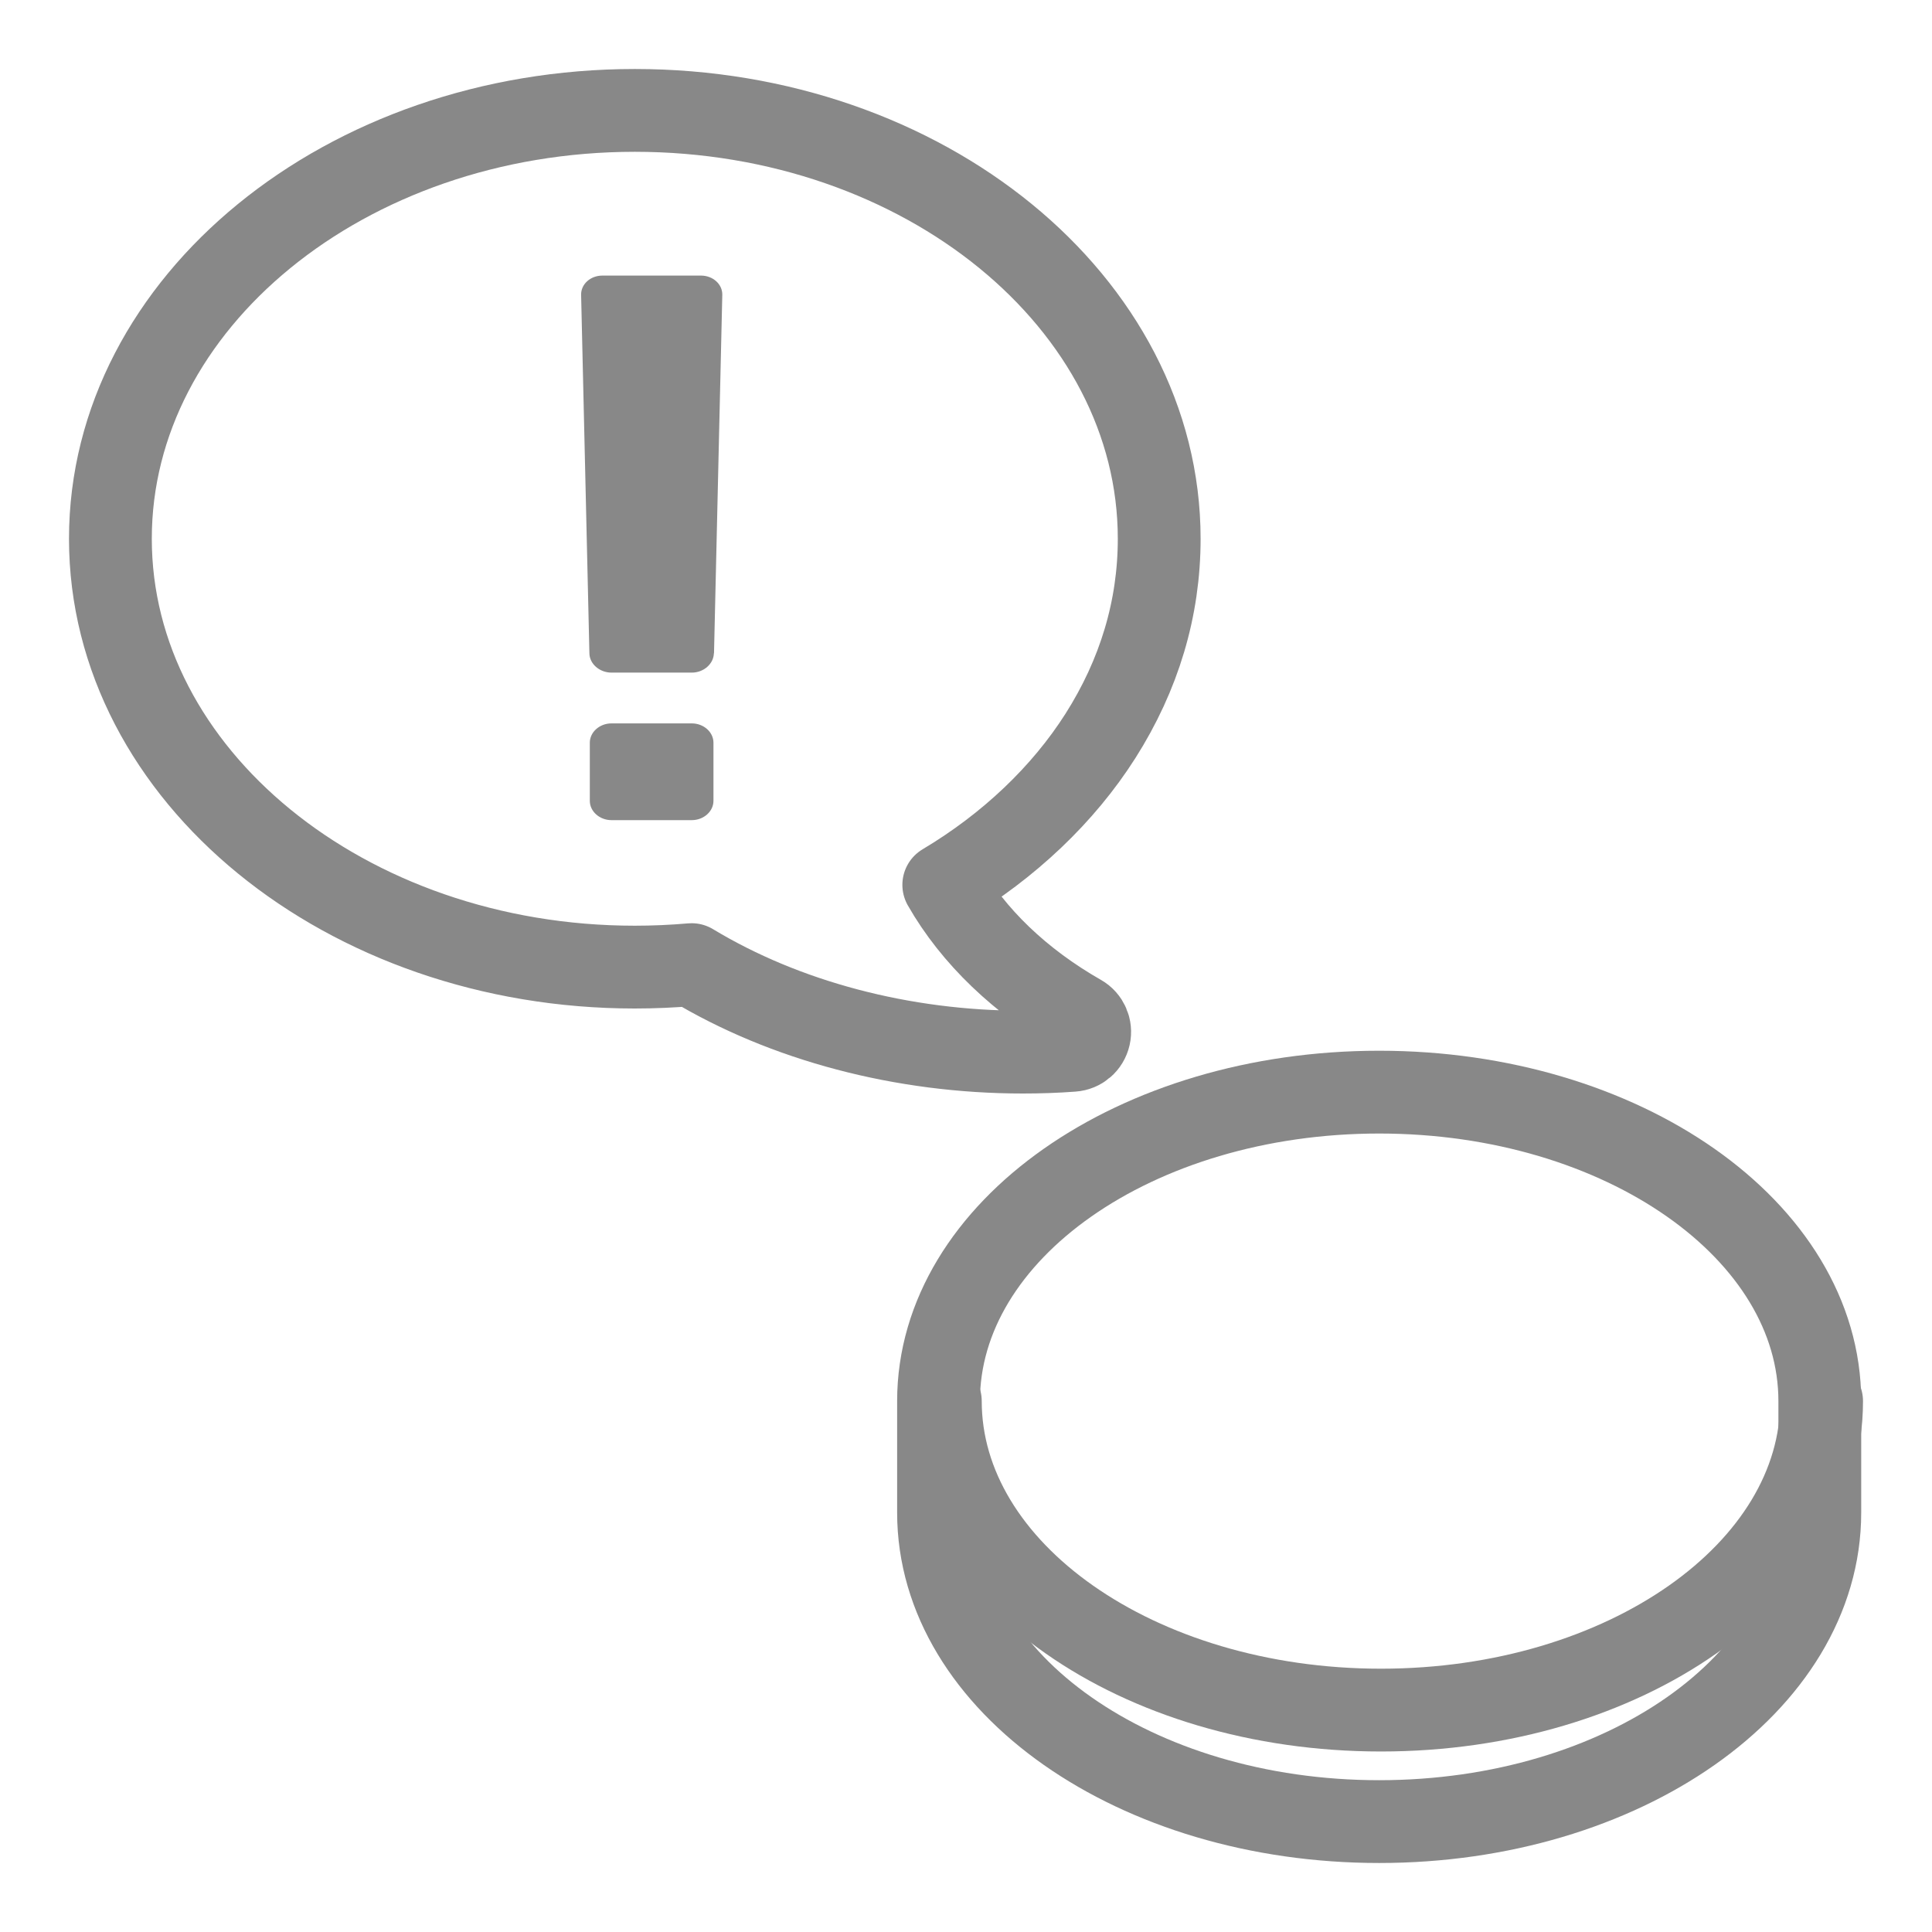
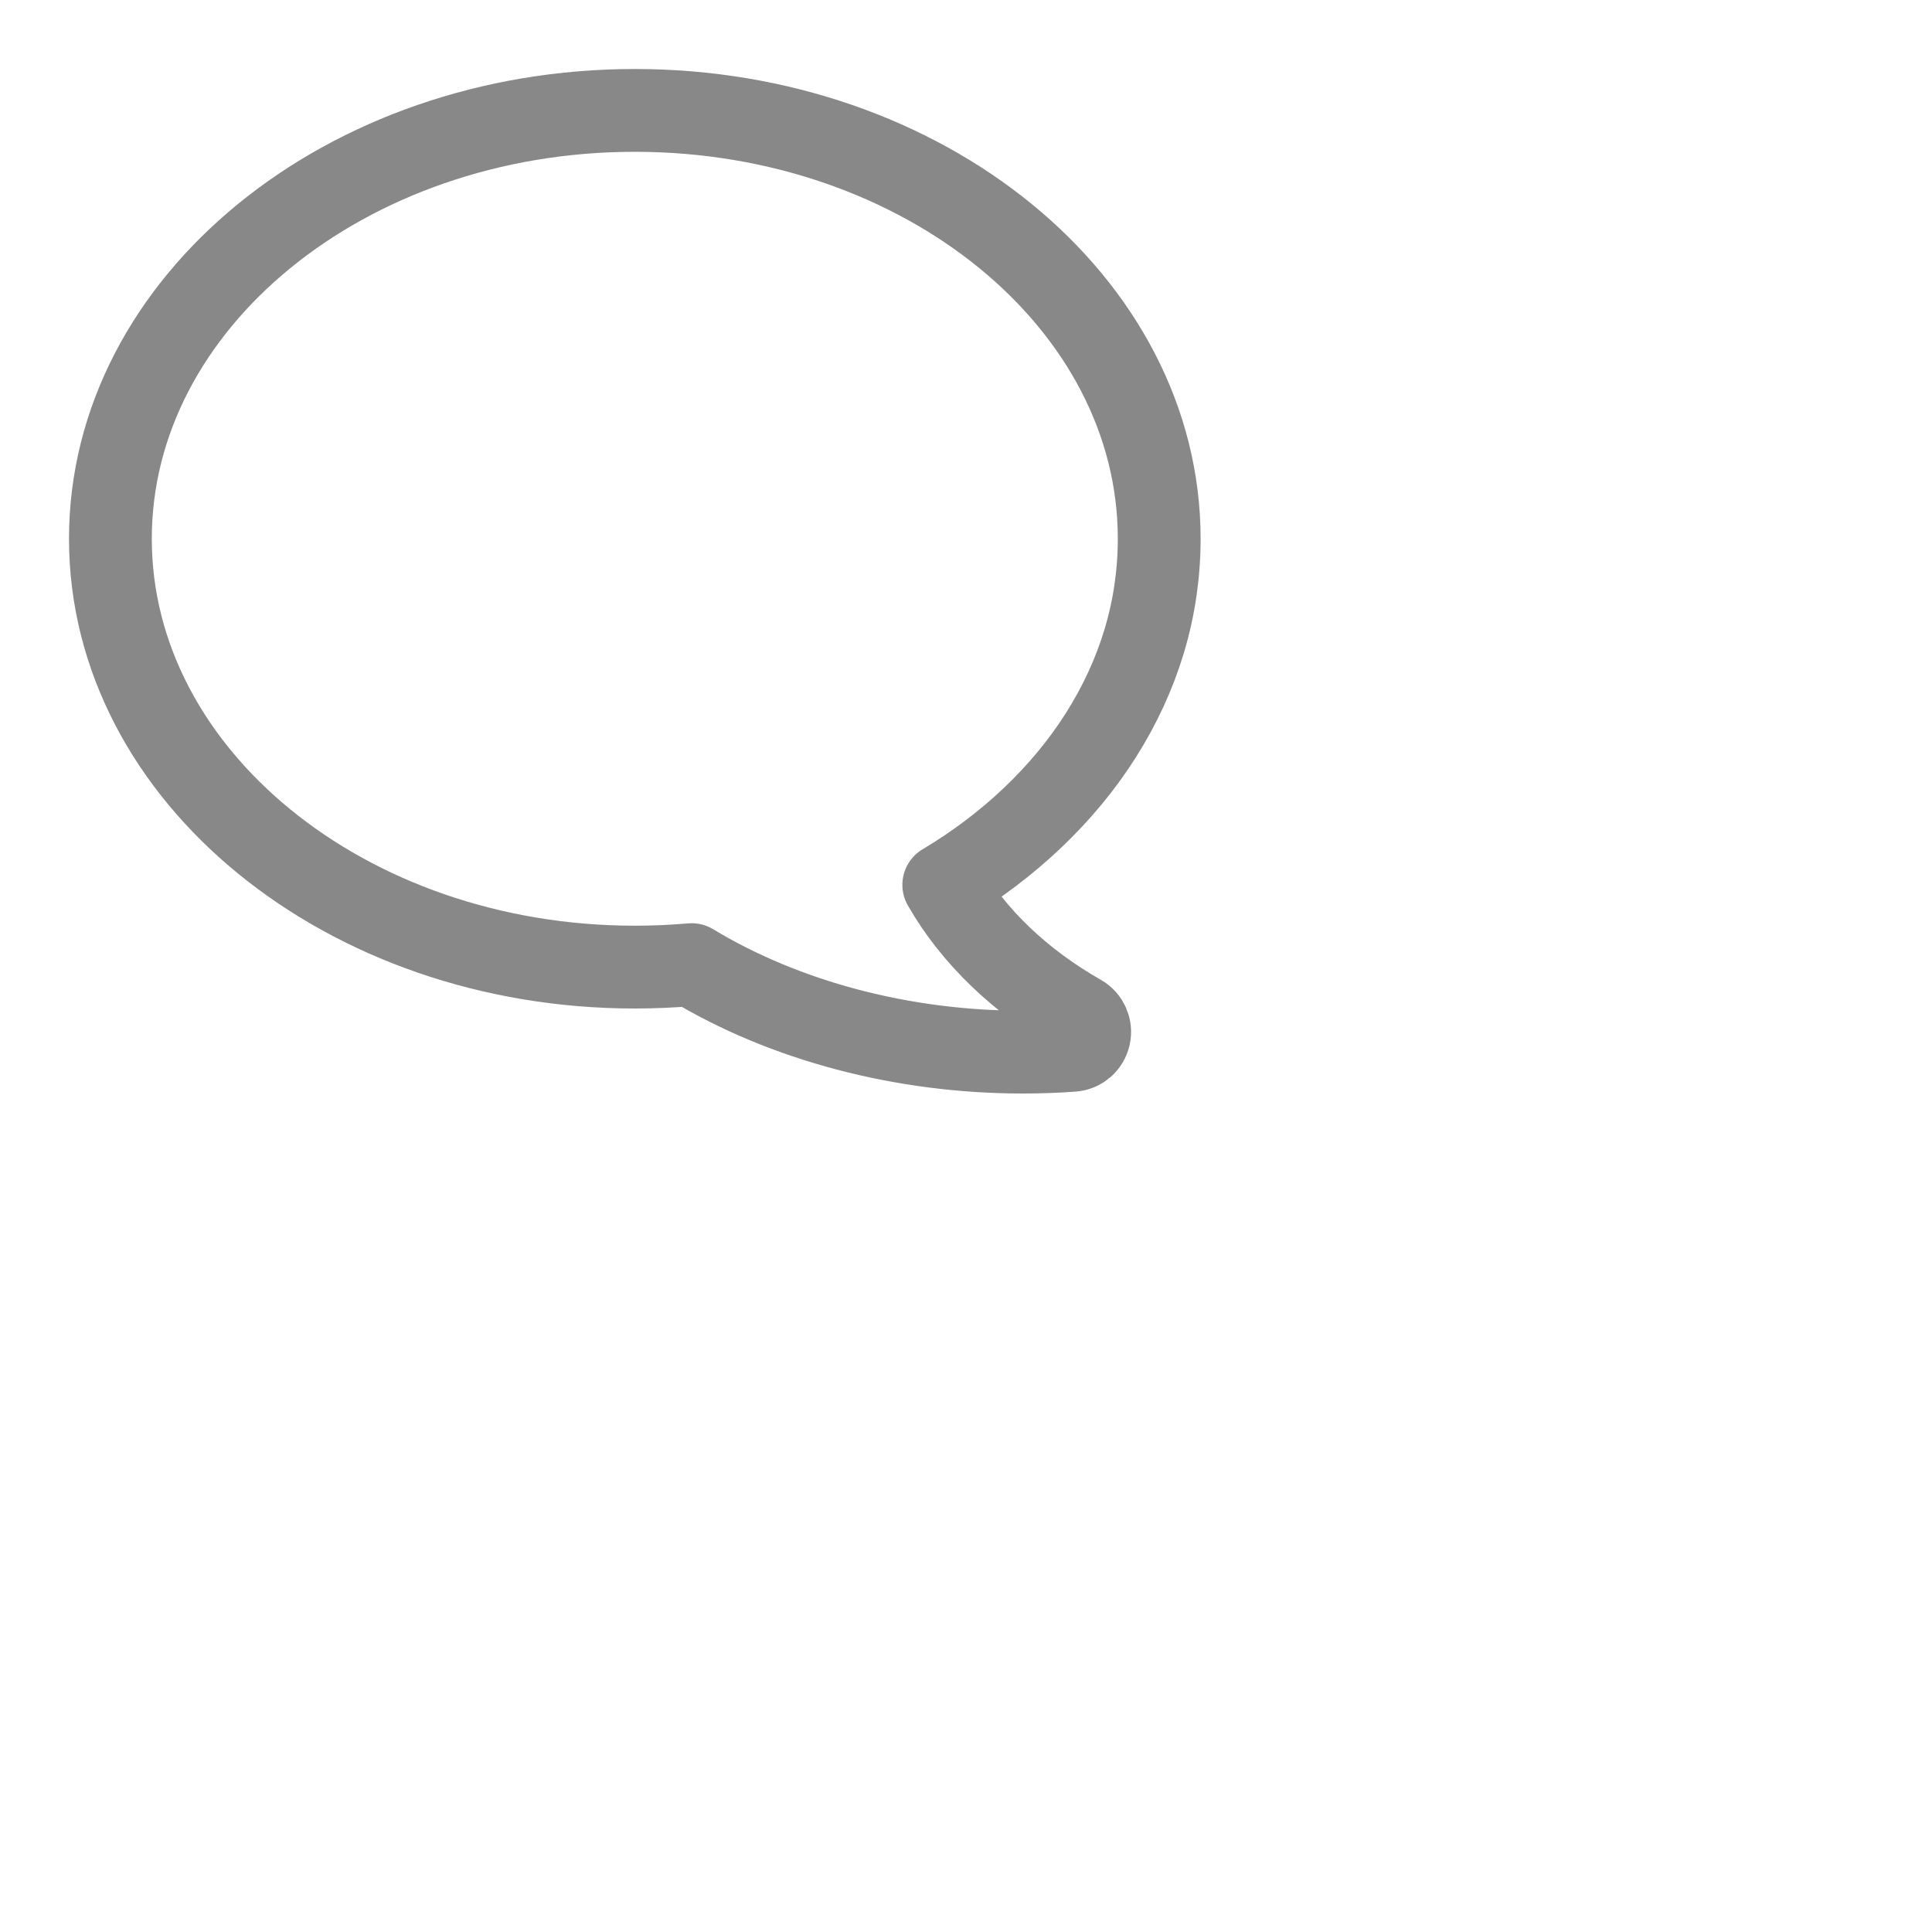
<svg xmlns="http://www.w3.org/2000/svg" width="140" height="140" viewBox="0 0 140 140">
  <defs>
    <style>.d,.e{fill:#fff;}.d,.f{stroke:#888;stroke-linecap:round;stroke-linejoin:round;stroke-width:6px;}.f{fill:none;}.g{fill:#888;}</style>
  </defs>
  <g id="a" />
  <g id="b">
-     <rect class="e" width="140" height="140" />
-   </g>
+     </g>
  <g id="c">
    <g>
      <path class="d" d="M79.74,53.33c2.82-4.44,4.26-9.25,4.26-14.29,0-17.12-17.05-31.04-38-31.04S8,21.93,8,39.04s17.05,31.04,38,31.04c1.36,0,2.75-.06,4.12-.18,6.77,4.09,15.3,6.34,24.01,6.34,1.19,0,2.4-.04,3.59-.13,.59-.04,1.08-.46,1.21-1.04,.13-.57-.13-1.17-.64-1.46-4.35-2.48-7.77-5.76-9.9-9.49,4.73-2.82,8.66-6.56,11.35-10.79" />
      <g>
-         <path class="g" d="M51.73,47.34c-.02,.77-.74,1.4-1.6,1.4h-5.82c-.86,0-1.59-.63-1.6-1.4l-.6-25.97c-.02-.77,.67-1.4,1.54-1.4h7.15c.86,0,1.56,.63,1.54,1.4l-.6,25.97Z" />
-         <path class="g" d="M51.7,58.03c0,.77-.71,1.4-1.57,1.4h-5.82c-.86,0-1.57-.63-1.57-1.4v-4.21c0-.77,.71-1.4,1.57-1.4h5.82c.86,0,1.57,.63,1.57,1.4v4.21Z" />
-       </g>
+         </g>
    </g>
    <g>
-       <path class="d" d="M131.87,109.61c0,12.37-14.3,22.39-31.93,22.39s-31.93-10.03-31.93-22.39v-8.08c0-12.37,14.3-22.39,31.93-22.39s31.93,10.03,31.93,22.39v8.08Z" />
-       <path class="f" d="M132,101.53c0,12.37-14.3,22.39-31.93,22.39s-31.93-10.03-31.93-22.39" />
-     </g>
+       </g>
  </g>
</svg>